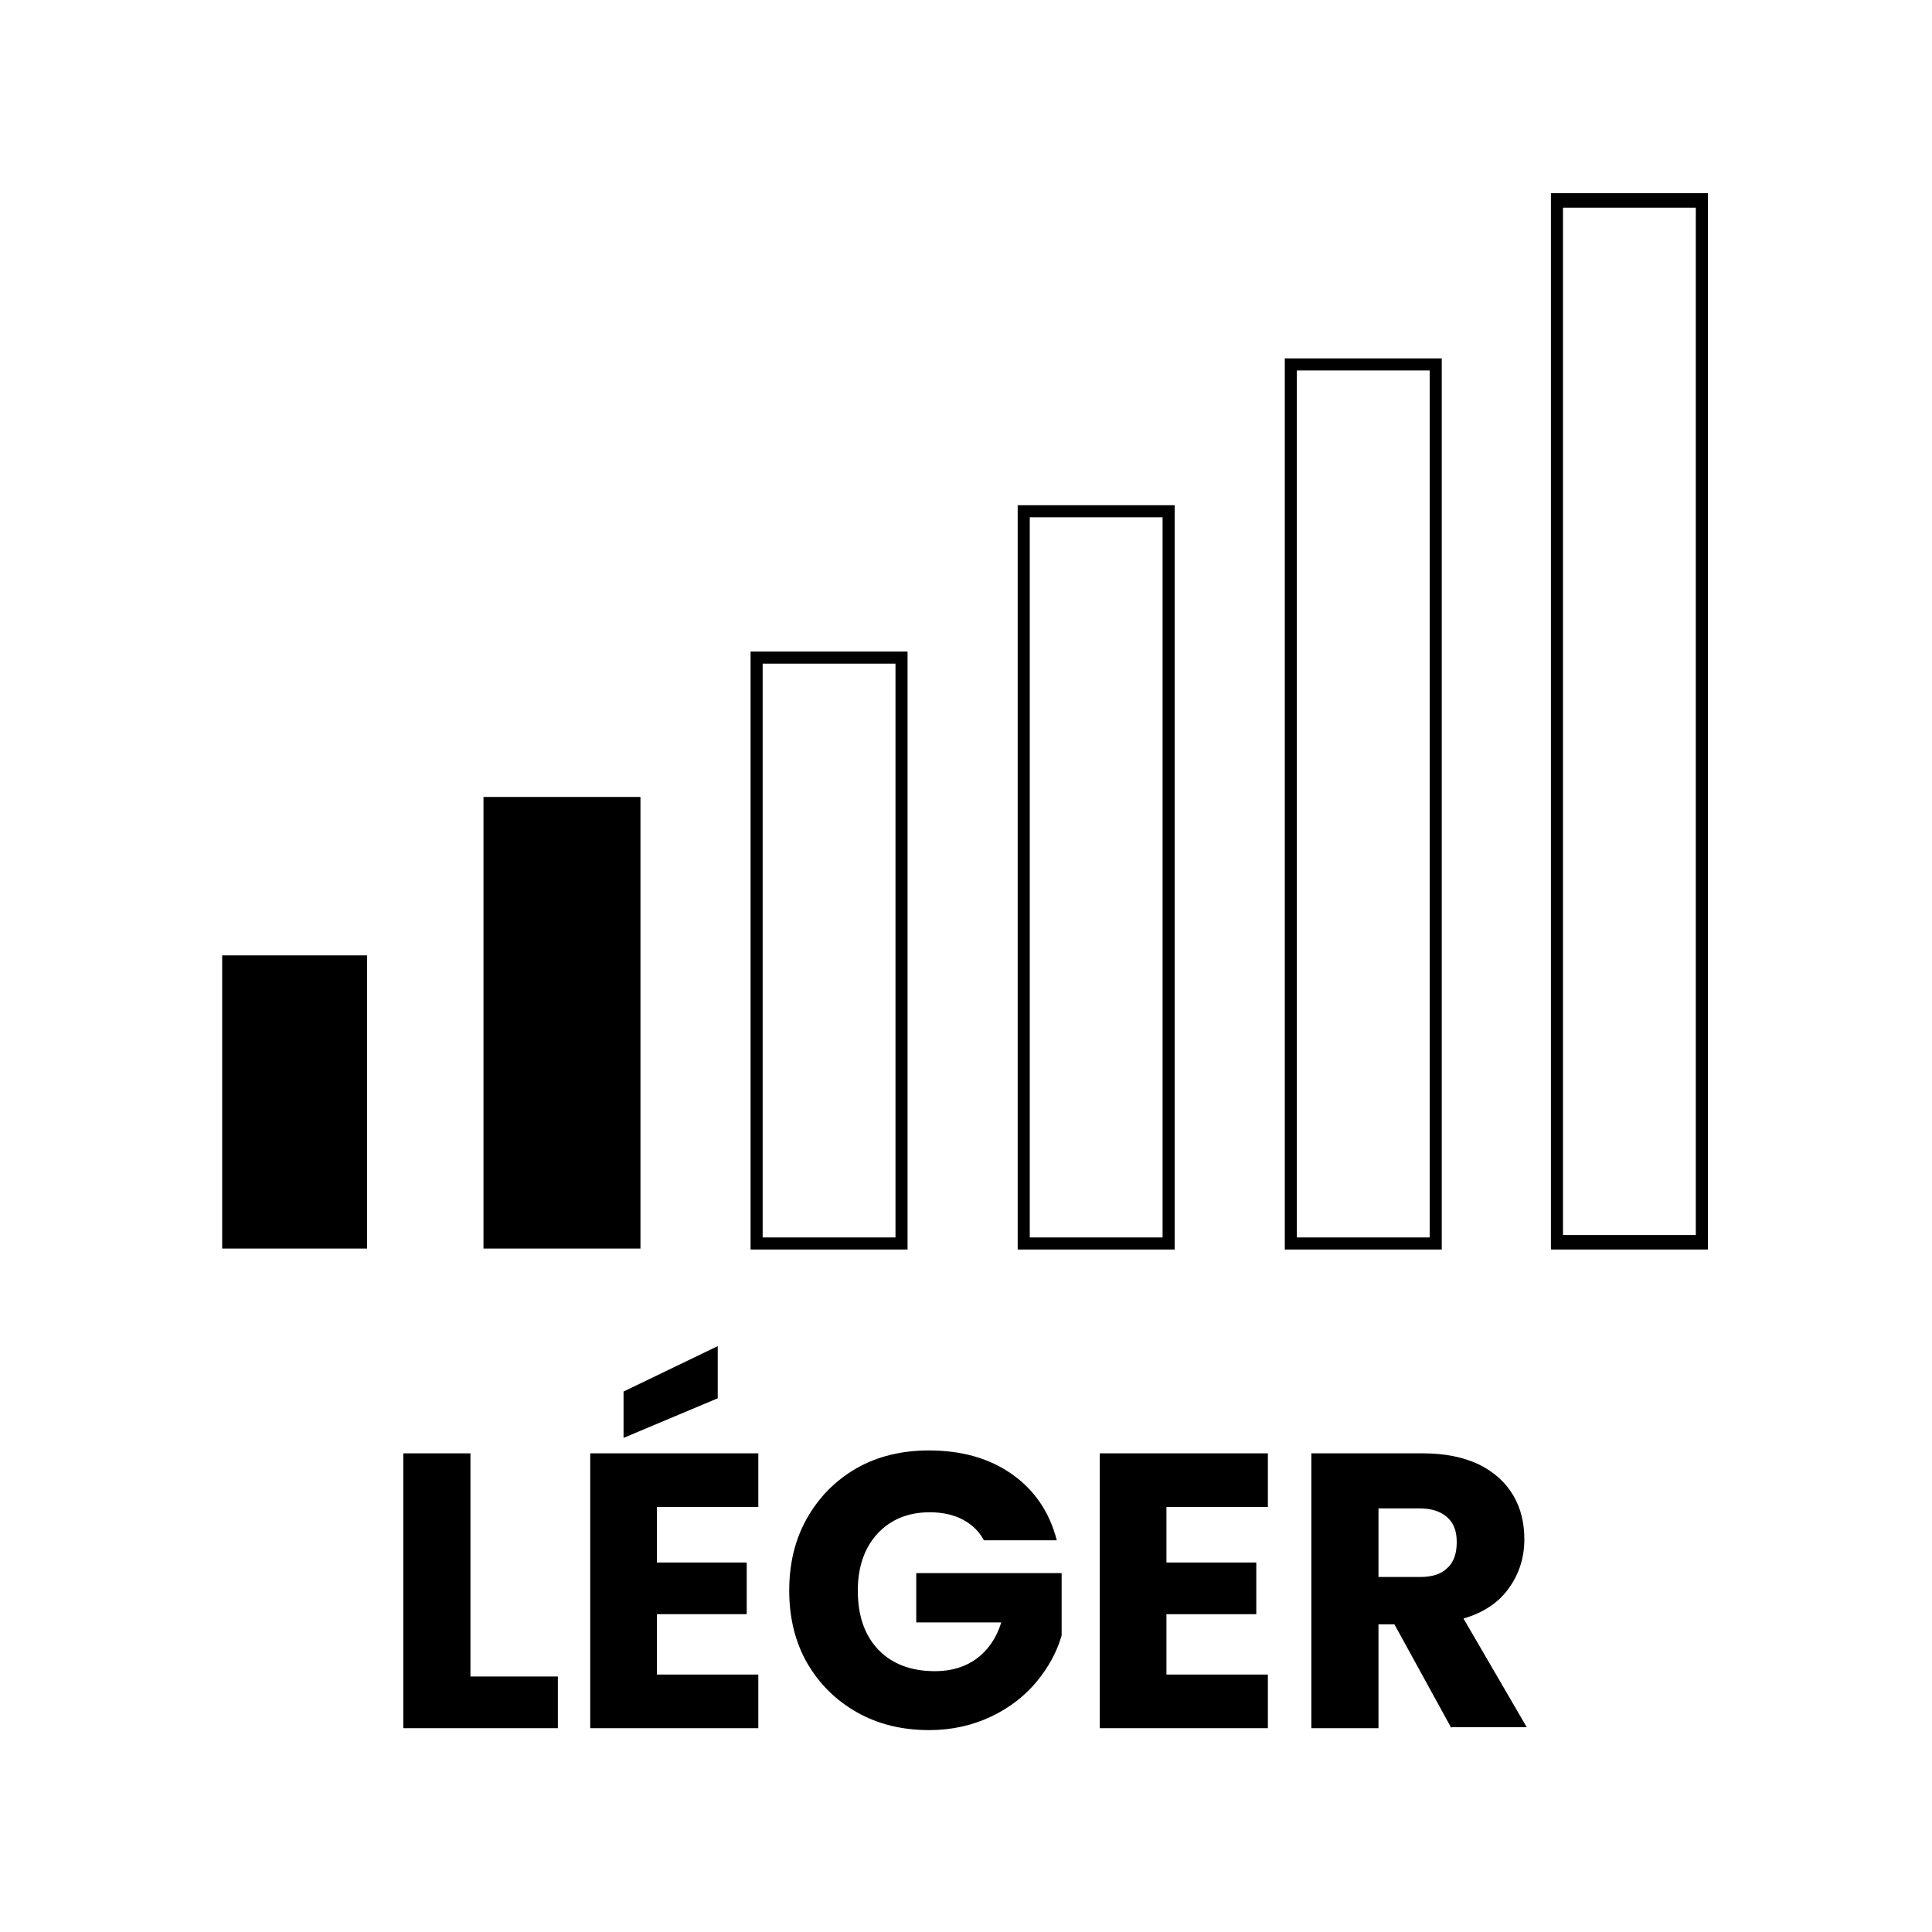
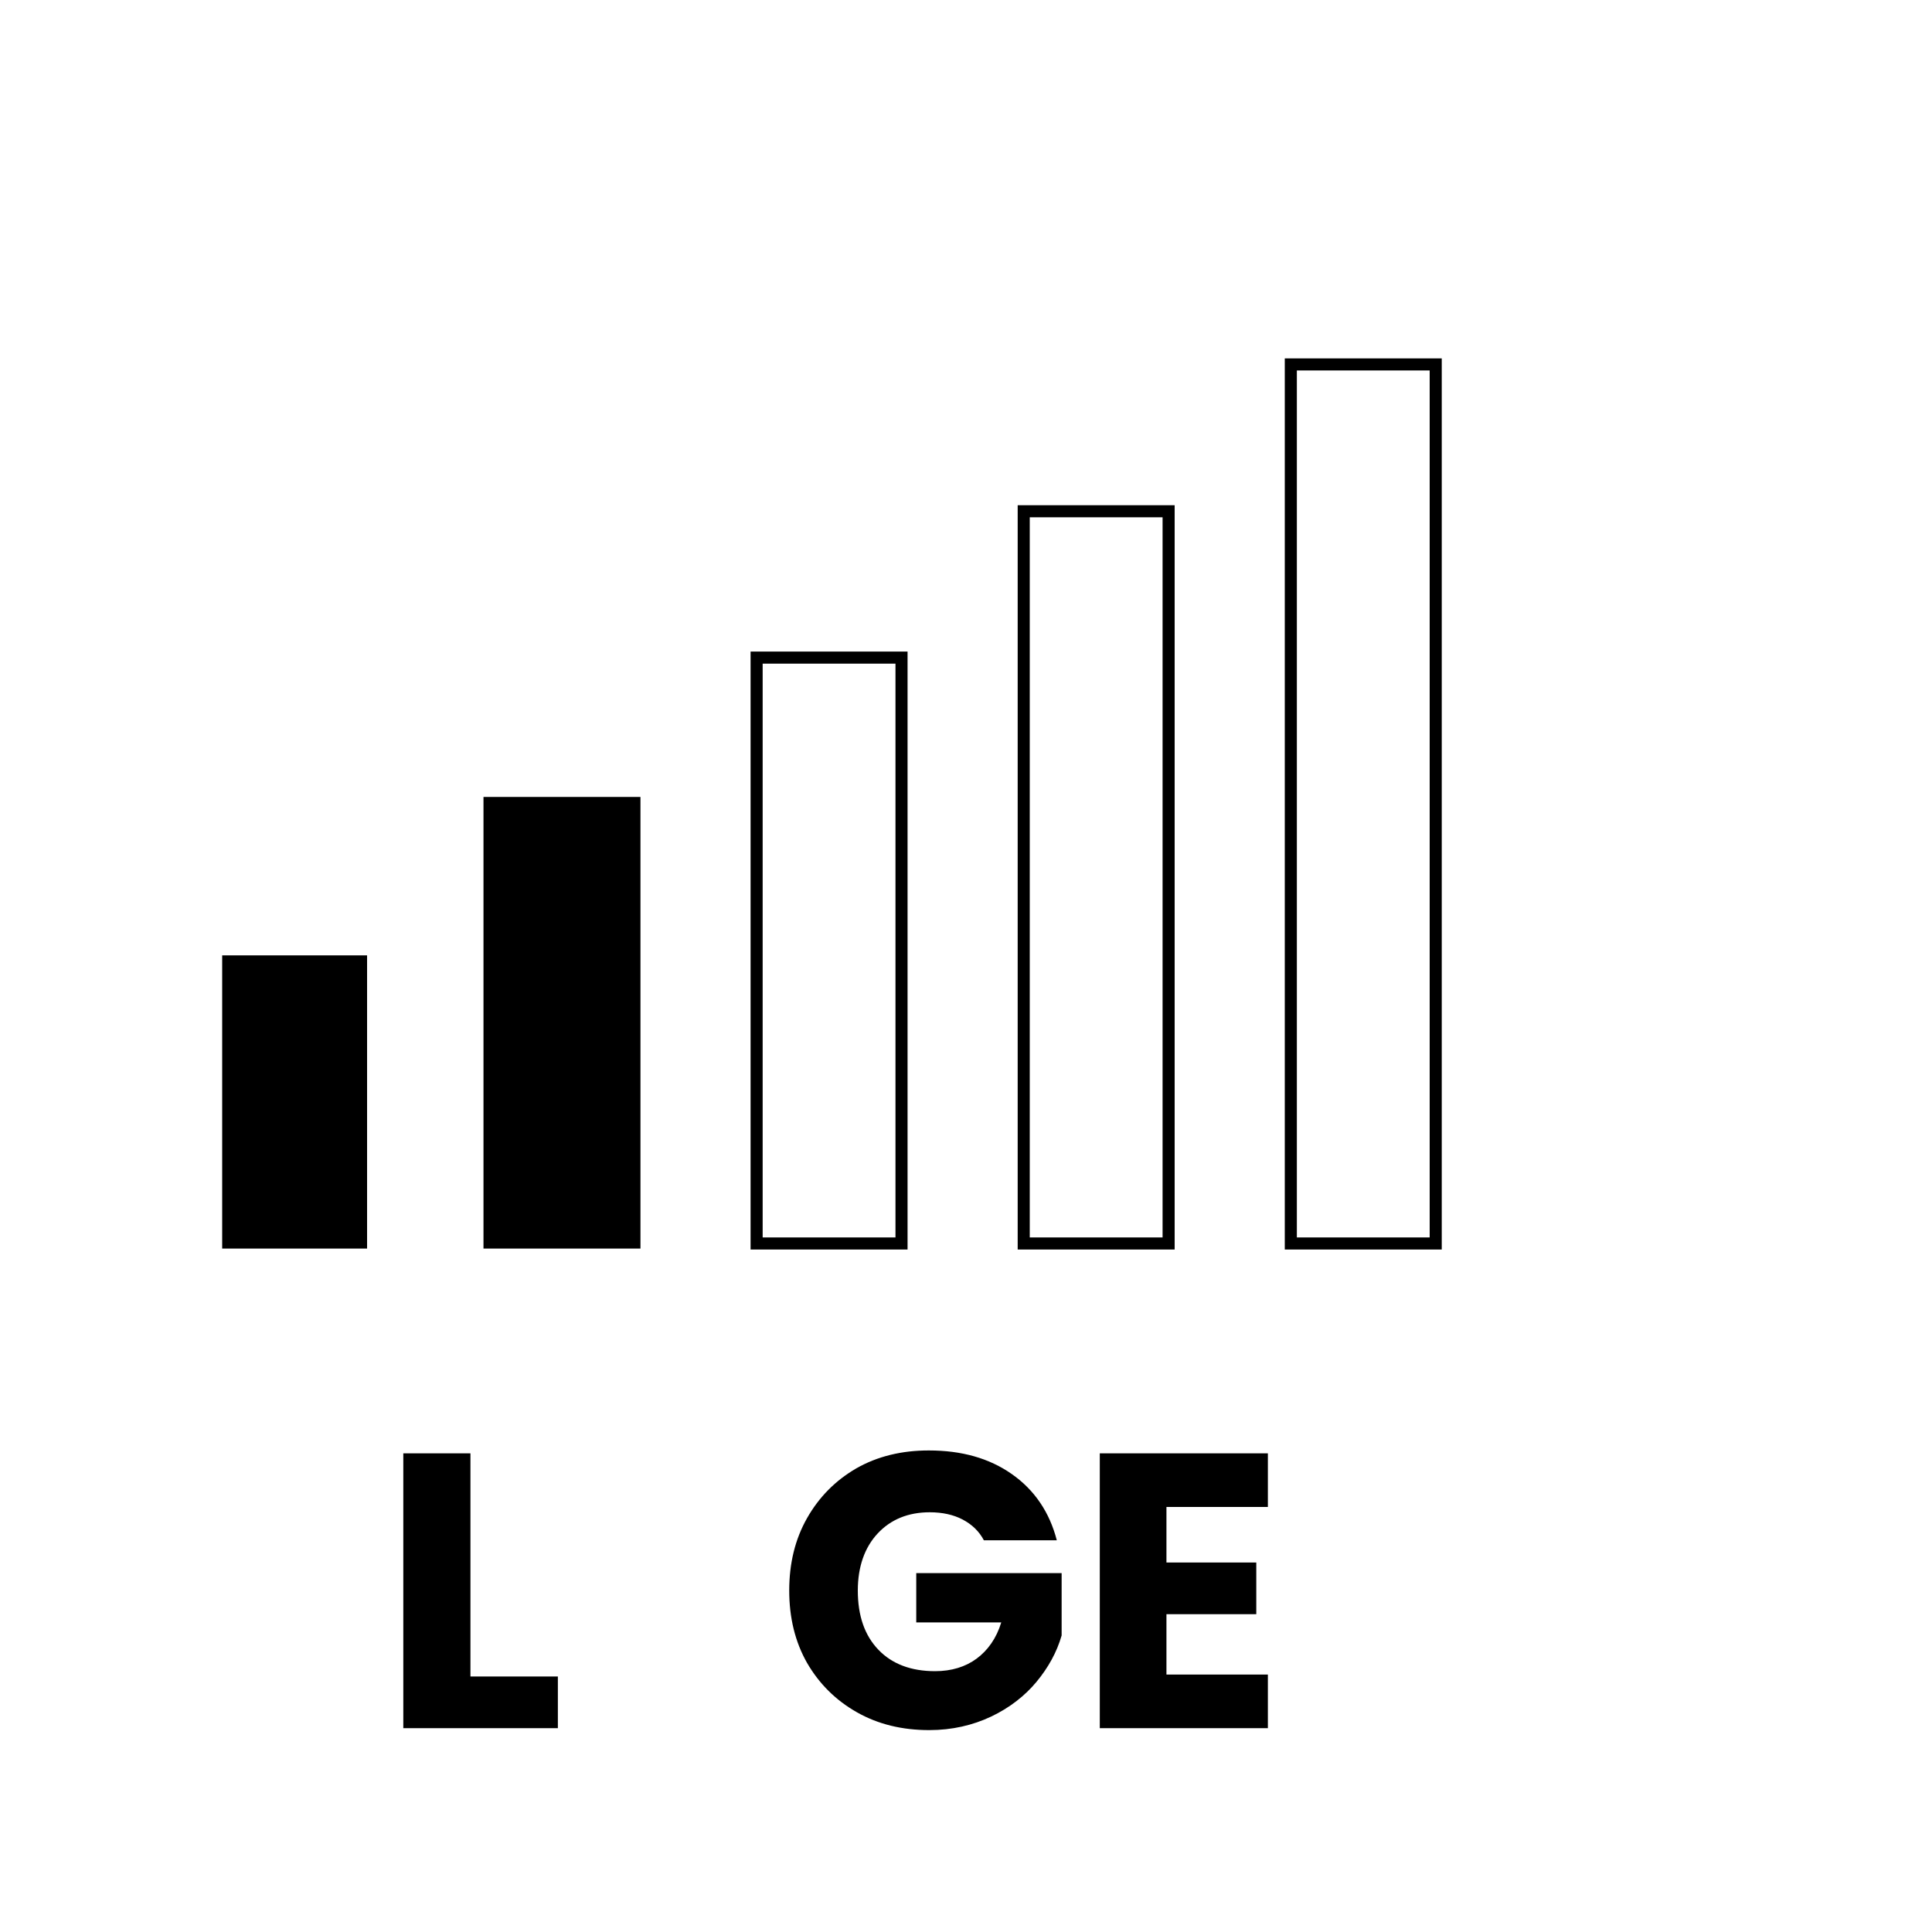
<svg xmlns="http://www.w3.org/2000/svg" viewBox="0 0 40 40" id="Calque_1">
  <rect height="6.07" width="3" y="19.78" x="4.6" />
  <path d="M13.26,25.85h-3.25v-9.35h3.25v9.35Z" />
  <rect height="8.85" width="2.75" y="16.75" x="10.26" />
  <path d="M24.32,25.87h-3.25v-15.41h3.25v15.41ZM21.32,25.62h2.75v-14.91h-2.75v14.91Z" />
  <path d="M29.85,25.87h-3.25V7.42h3.25v18.45ZM26.85,25.62h2.75V7.67h-2.75v17.95Z" />
-   <path d="M35.36,25.87h-3.25V4h3.25v21.87ZM32.36,25.57h2.75V4.3h-2.75v21.27Z" />
  <path d="M18.79,25.87h-3.25v-12.38h3.25v12.38ZM15.79,25.62h2.75v-11.88h-2.75v11.88Z" />
  <path d="M9.74,34.71h1.81v1.07h-3.2v-5.69h1.39v4.62Z" />
-   <path d="M13.6,31.2v1.15h1.86v1.07h-1.86v1.25h2.1v1.11h-3.48v-5.69h3.48v1.11h-2.1ZM14.86,28.95l-1.95.82v-.96l1.95-.94v1.08Z" />
  <path d="M20.37,31.89c-.1-.19-.25-.33-.44-.43-.19-.1-.42-.15-.68-.15-.45,0-.81.15-1.08.44-.27.29-.41.69-.41,1.18,0,.52.14.93.43,1.23.28.29.67.44,1.17.44.34,0,.63-.09.86-.26.23-.17.41-.42.51-.75h-1.76v-1.02h3.01v1.29c-.1.35-.28.67-.52.96s-.56.54-.94.72c-.38.18-.81.28-1.28.28-.56,0-1.06-.12-1.5-.37-.44-.25-.78-.59-1.03-1.02-.25-.44-.37-.94-.37-1.5s.12-1.06.37-1.5c.25-.44.59-.78,1.02-1.03.44-.25.94-.37,1.5-.37.68,0,1.25.16,1.72.49.47.33.78.79.93,1.37h-1.53Z" />
  <path d="M24.15,31.2v1.15h1.86v1.07h-1.86v1.25h2.1v1.11h-3.48v-5.69h3.48v1.11h-2.1Z" />
-   <path d="M30.05,35.78l-1.18-2.15h-.33v2.15h-1.39v-5.69h2.32c.45,0,.83.08,1.15.23.32.16.55.37.71.64.16.27.23.58.23.91,0,.38-.11.72-.32,1.01-.21.3-.53.51-.94.63l1.31,2.25h-1.56ZM28.54,32.65h.86c.25,0,.44-.06.57-.19.13-.12.19-.3.19-.53s-.06-.39-.19-.51-.32-.19-.57-.19h-.86v1.41Z" />
</svg>